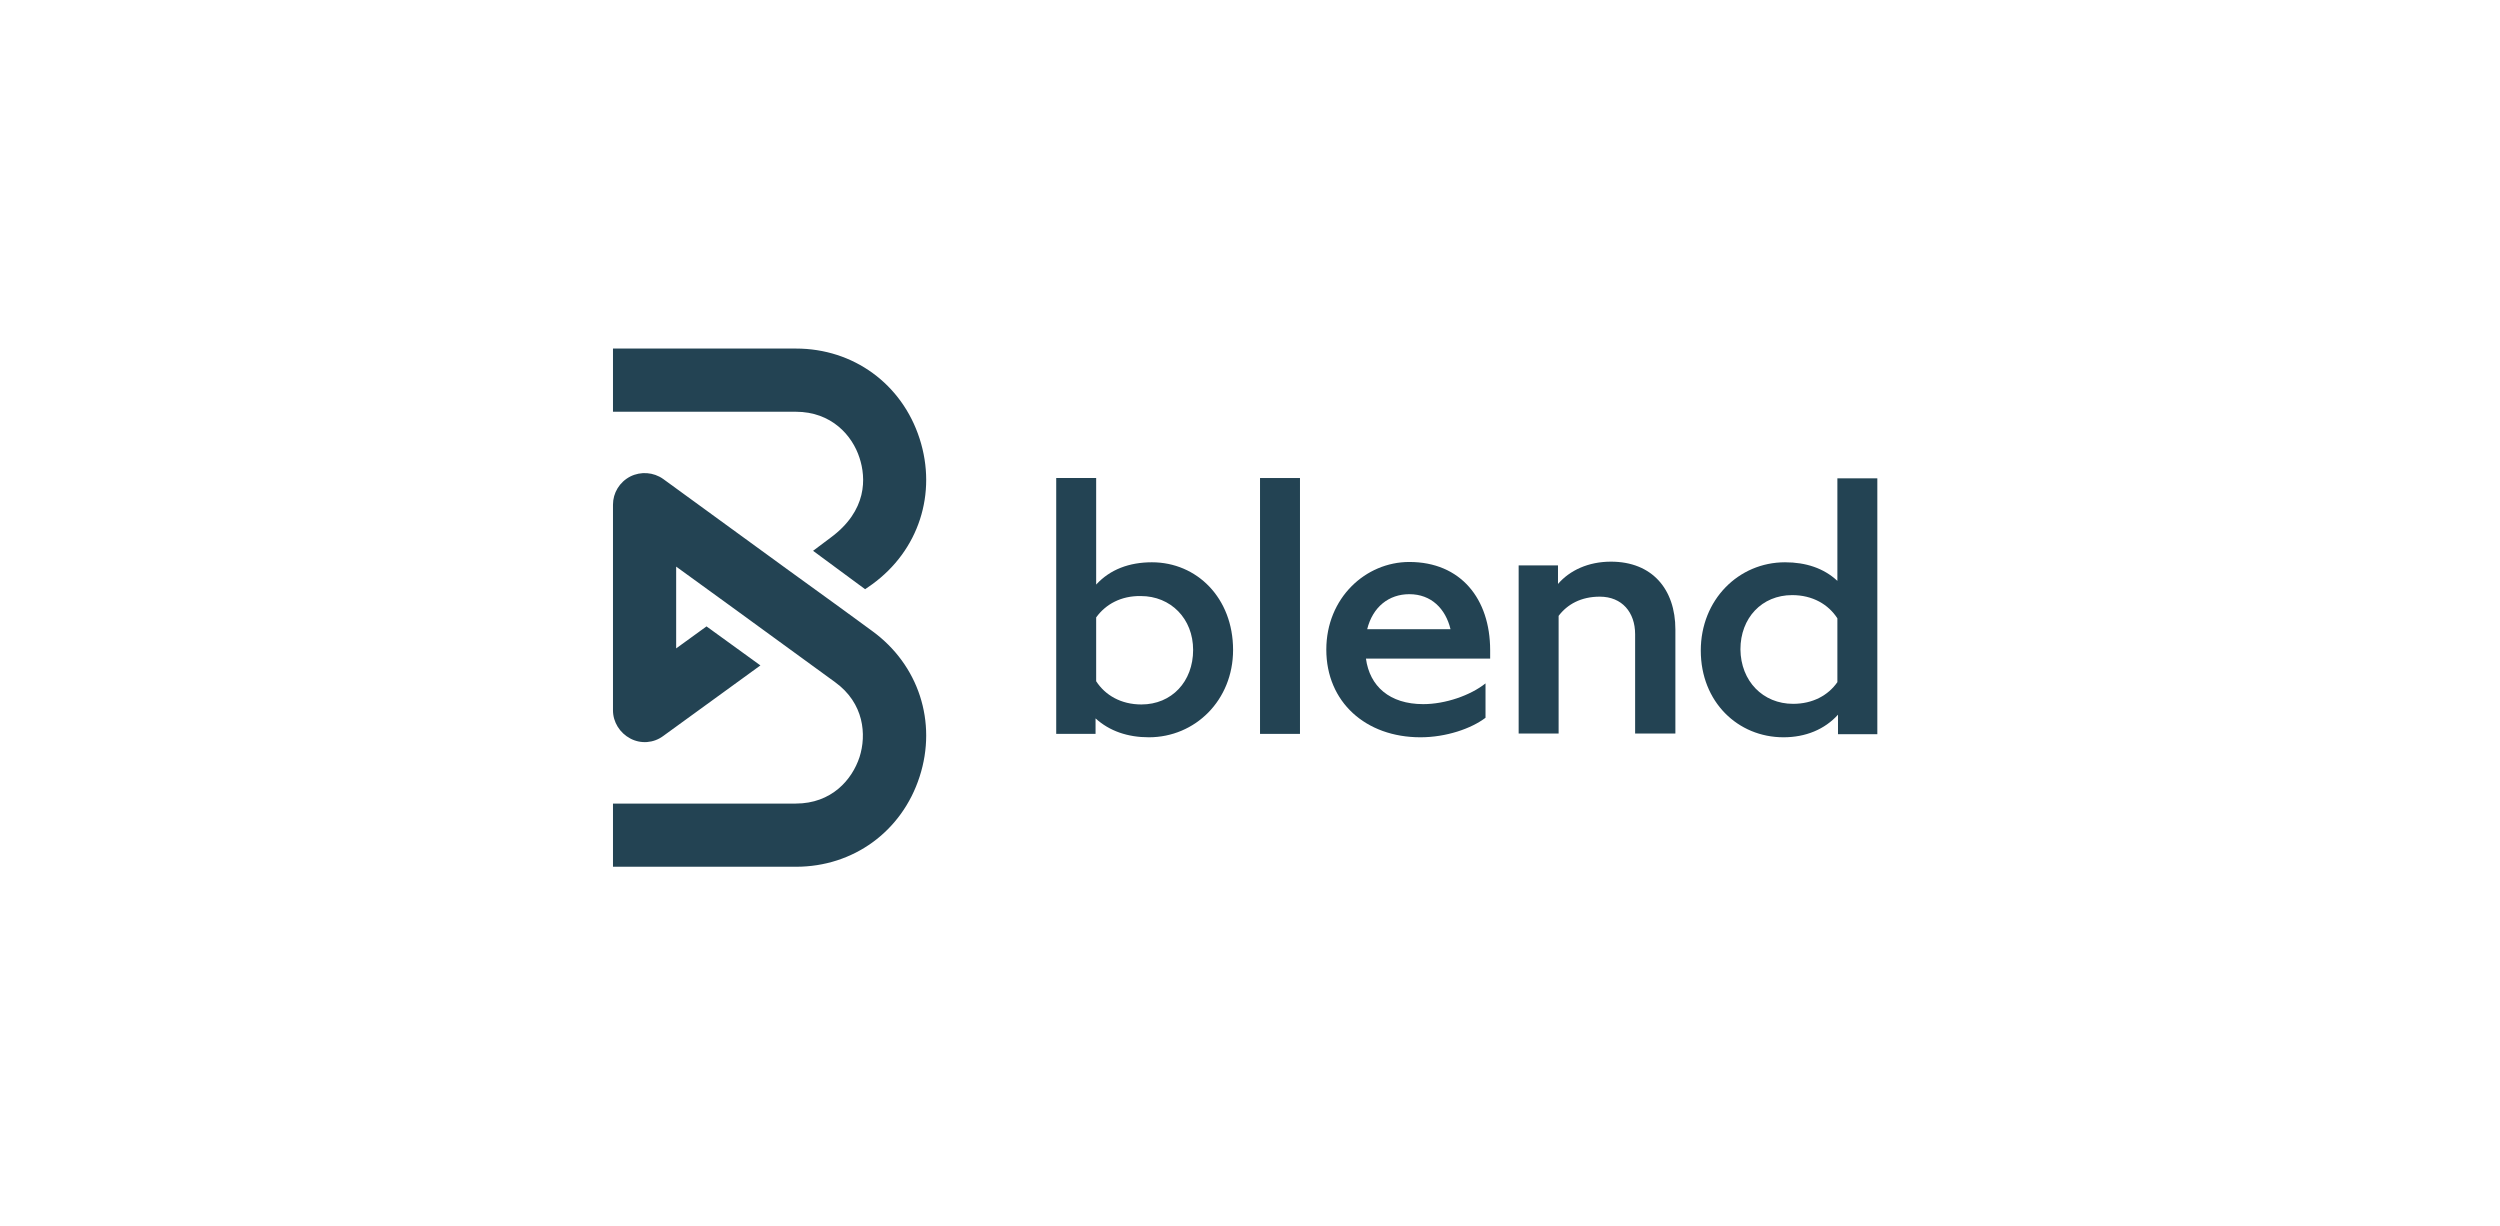
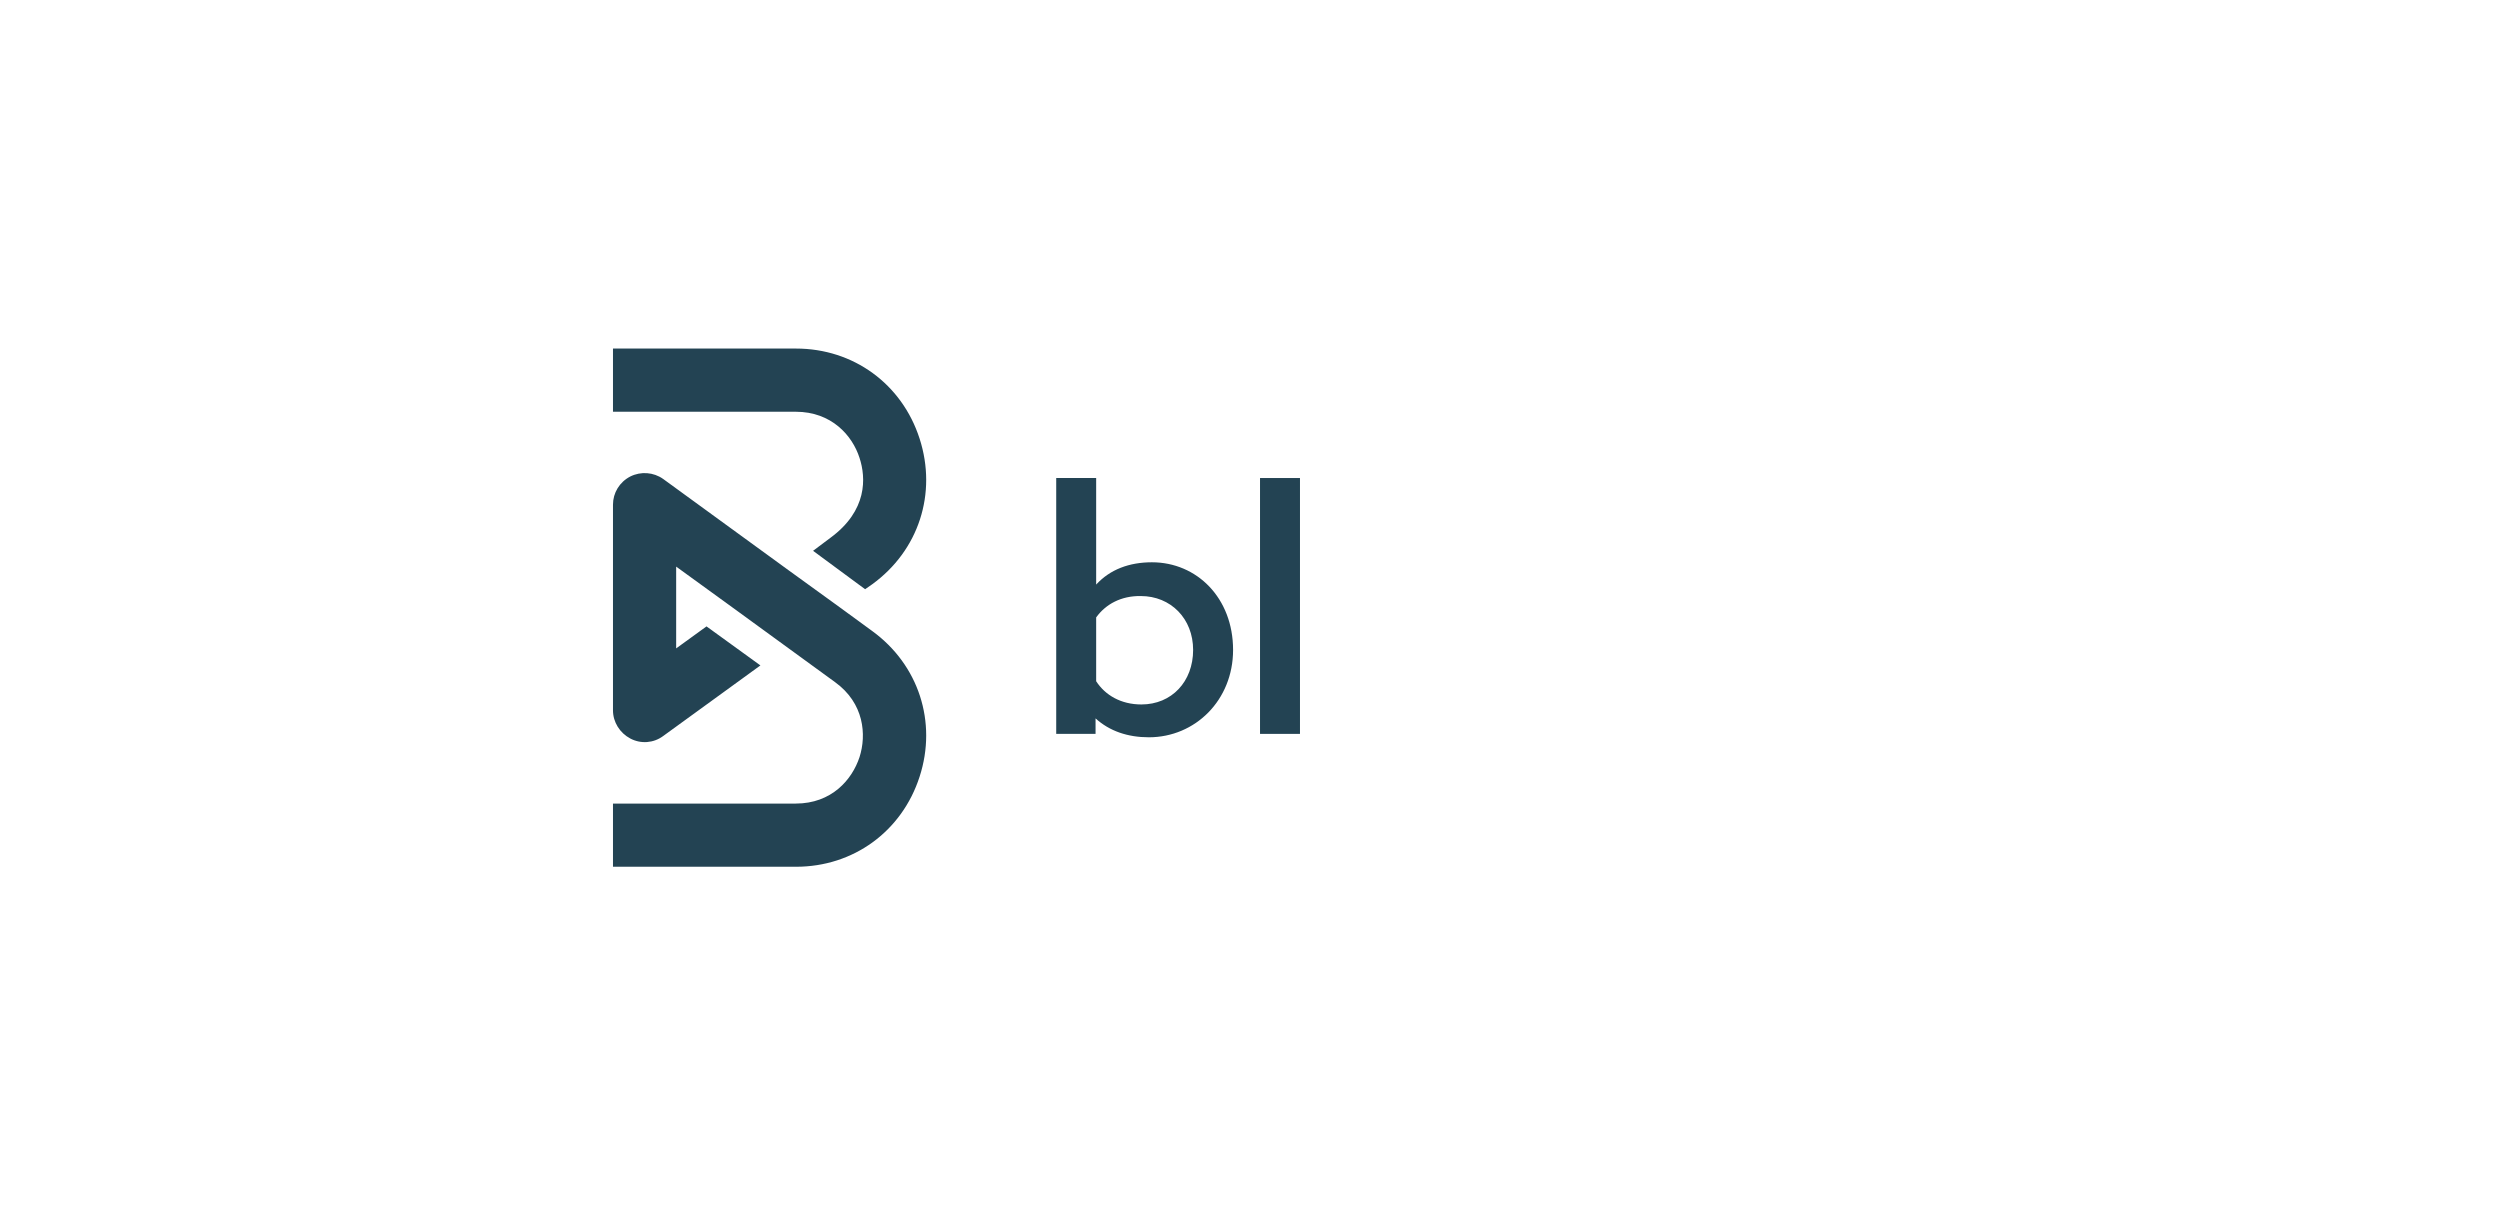
<svg xmlns="http://www.w3.org/2000/svg" width="208" height="102" viewBox="0 0 208 102" fill="none">
  <path d="M91.201 51.369V56.678C91.949 57.837 93.263 58.611 94.964 58.611C97.489 58.611 99.268 56.703 99.268 54.075C99.268 51.472 97.412 49.591 94.912 49.591C93.289 49.565 92 50.261 91.201 51.369ZM95.582 61.342C93.83 61.342 92.31 60.827 91.15 59.77V61.059H87.877V39.772H91.201V48.637C92.361 47.375 93.959 46.782 95.84 46.782C99.577 46.782 102.592 49.746 102.592 54.075C102.592 58.25 99.448 61.342 95.582 61.342Z" fill="#234353" />
  <path d="M108.158 39.772H104.834V61.059H108.158V39.772Z" fill="#234353" />
-   <path d="M113.75 52.348H120.683C120.27 50.647 119.085 49.436 117.255 49.436C115.554 49.436 114.214 50.492 113.75 52.348ZM118.183 61.342C113.622 61.342 110.349 58.404 110.349 54.049C110.349 49.745 113.622 46.756 117.255 46.756C121.533 46.756 123.981 49.822 123.981 54.1V54.796H113.647C113.957 57.09 115.606 58.584 118.415 58.584C120.245 58.584 122.332 57.863 123.595 56.858V59.718C122.409 60.62 120.322 61.342 118.183 61.342Z" fill="#234353" />
-   <path d="M129.677 51.24V61.032H126.352V47.039H129.625V48.585C130.604 47.452 132.151 46.73 134.032 46.73C137.459 46.73 139.392 49.023 139.392 52.374V61.032H136.042V52.76C136.042 50.956 134.959 49.642 133.104 49.642C131.532 49.642 130.398 50.286 129.677 51.24Z" fill="#234353" />
-   <path d="M149.185 58.559C150.808 58.559 152.097 57.863 152.87 56.755V51.446C152.122 50.286 150.808 49.513 149.107 49.513C146.582 49.513 144.804 51.42 144.804 54.023C144.829 56.677 146.685 58.559 149.185 58.559ZM152.947 59.435C151.813 60.698 150.215 61.342 148.386 61.342C144.597 61.342 141.505 58.404 141.505 54.126C141.505 49.9 144.649 46.782 148.515 46.782C150.241 46.782 151.736 47.271 152.87 48.328V39.798H156.194V61.084H152.921V59.435H152.947Z" fill="#234353" />
  <path d="M67.647 45.828L69.09 44.746C72.183 42.478 72.054 39.746 71.513 38.097C70.92 36.241 69.194 34.257 66.204 34.257H51V29H66.23C70.997 29 75.043 31.938 76.512 36.499C77.981 41.06 76.435 45.802 72.569 48.611L71.977 49.023L67.647 45.828ZM69.889 50.544L72.569 52.502C76.435 55.312 77.981 60.079 76.512 64.615C75.043 69.176 70.997 72.114 66.23 72.114H51V66.857H66.204C69.194 66.857 70.894 64.872 71.513 62.991C72.106 61.136 71.899 58.507 69.477 56.755L60.947 50.544L56.257 47.142V53.946L58.782 52.116L63.266 55.363L55.174 61.239C54.376 61.831 53.319 61.909 52.443 61.445C51.567 60.981 51 60.079 51 59.1V41.988C51 41.009 51.541 40.107 52.443 39.643C53.319 39.205 54.376 39.282 55.174 39.849L65.405 47.297L69.889 50.544Z" fill="#234353" />
</svg>